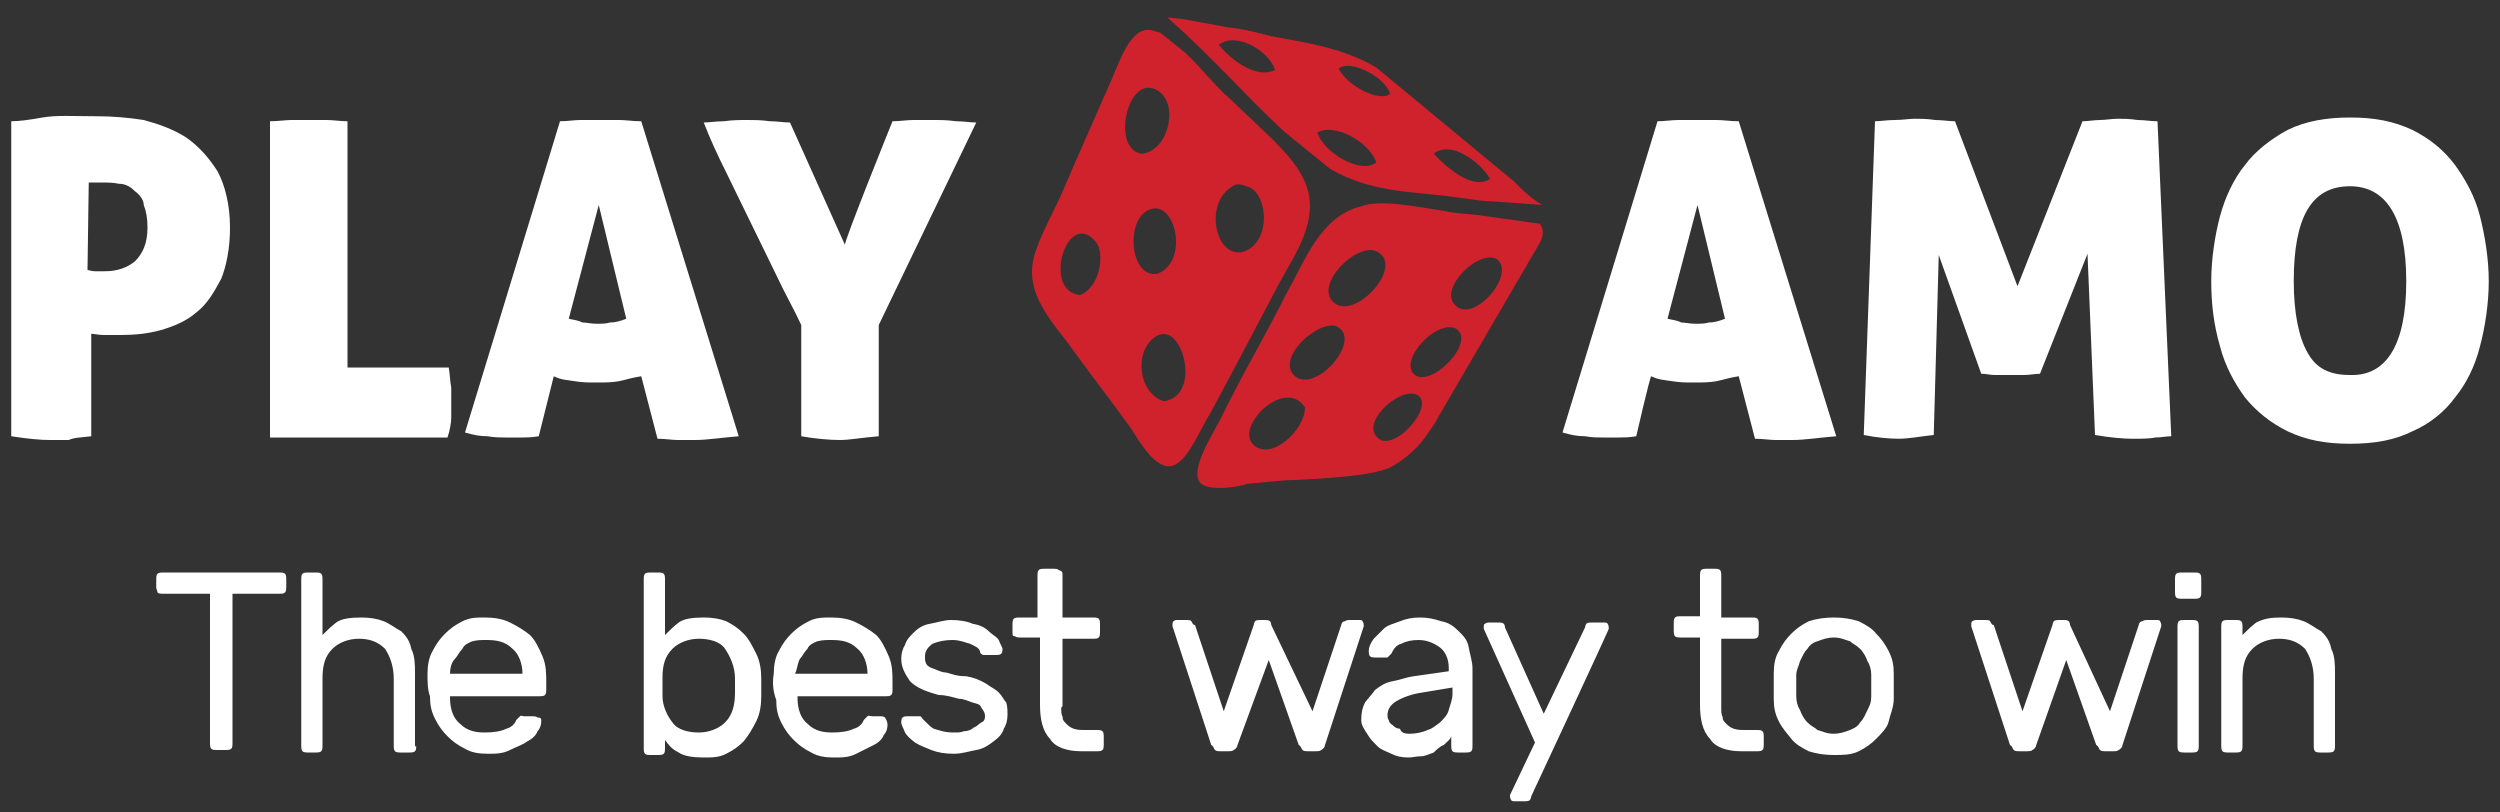
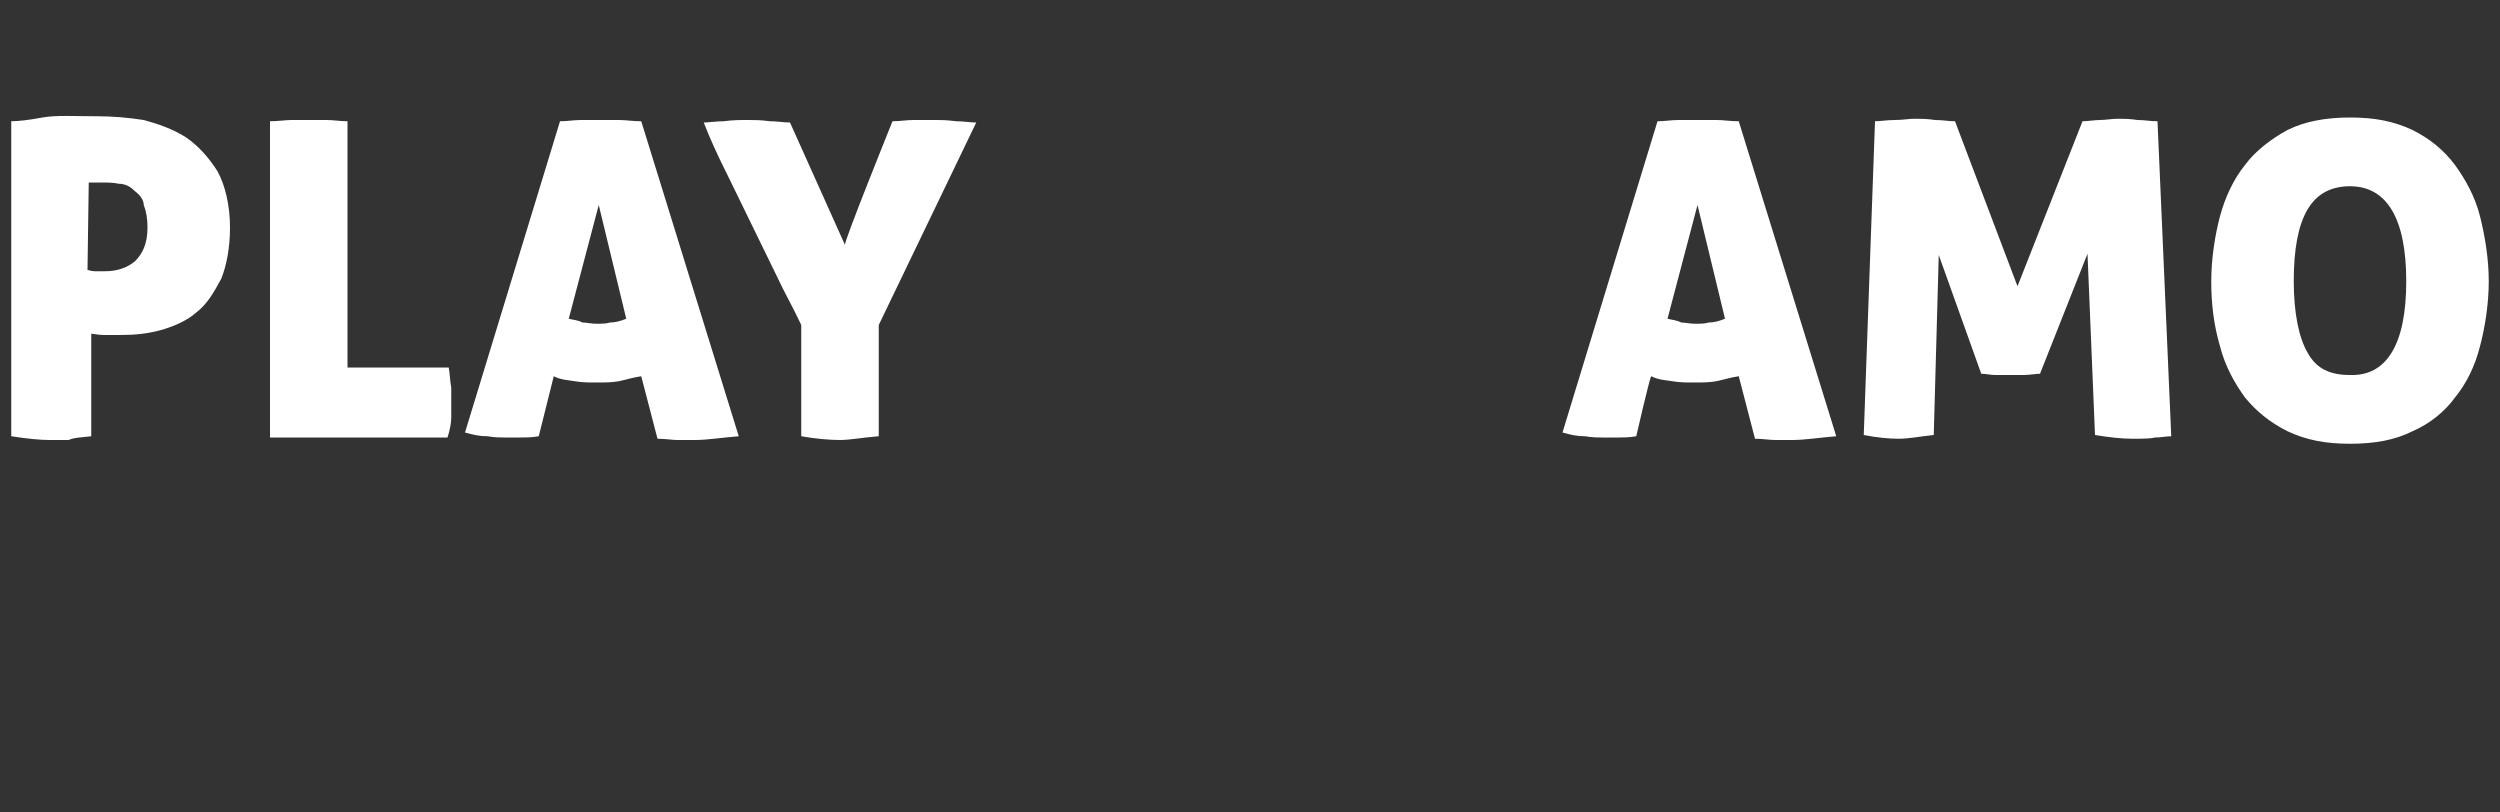
<svg xmlns="http://www.w3.org/2000/svg" version="1.1" id="Layer_1" x="0px" y="0px" width="200px" height="65px" viewBox="0 0 200 65" style="enable-background:new 0 0 200 65;" xml:space="preserve">
  <rect x="0" y="0" width="200" height="65" fill="#333333" stroke="none" />
  <style type="text/css">
	.st0{fill:#FFFFFF;}
	.st1{fill:#CF222D;}
</style>
  <path class="st0" d="M0.9,9.7c0.6,0,1.4-0.1,2.5-0.3S6,9.3,7.7,9.3c1.3,0,2.5,0.1,3.8,0.3c1.1,0.3,2.3,0.7,3.4,1.4  c1,0.7,1.8,1.6,2.5,2.7c0.6,1.1,1,2.7,1,4.5c0,1.7-0.3,3.1-0.7,4.1c-0.6,1.1-1.1,2-2,2.7c-0.8,0.7-1.8,1.1-2.8,1.4  c-1.1,0.3-2.1,0.4-3.3,0.4H8.3c-0.4,0-0.8-0.1-1-0.1v8.2c-0.8,0.1-1.4,0.1-1.8,0.3H4c-0.8,0-1.8-0.1-3.1-0.3V9.7z M7,21.6  c0.1,0,0.3,0.1,0.6,0.1h0.8c1,0,1.8-0.3,2.4-0.8c0.6-0.6,1-1.4,1-2.7c0-0.7-0.1-1.3-0.3-1.8c0-0.4-0.3-0.8-0.7-1.1  c-0.3-0.3-0.7-0.6-1.3-0.6c-0.4-0.1-1-0.1-1.4-0.1h-1L7,21.6z M21.6,9.7c0.6,0,1.3-0.1,1.7-0.1h2.8c0.6,0,1.1,0.1,1.7,0.1v19.7h8.1  C36,30,36,30.5,36.1,31v2.4c0,0.4-0.1,1-0.3,1.6H21.6V9.7z M43.1,34.9c-0.6,0.1-1,0.1-1.4,0.1h-1.3c-0.4,0-0.8,0-1.4-0.1  c-0.6,0-1.1-0.1-1.8-0.3l7.6-24.9c0.6,0,1.1-0.1,1.7-0.1h3c0.6,0,1.1,0.1,1.8,0.1l7.8,25.2c-1.3,0.1-2.5,0.3-3.5,0.3h-1.4  c-0.4,0-1-0.1-1.6-0.1l-1.3-5c-0.7,0.1-1.3,0.3-1.8,0.4c-0.6,0.1-1.1,0.1-1.8,0.1c-0.6,0-1.1,0-1.7-0.1s-1.1-0.1-1.7-0.4L43.1,34.9z   M47.9,16.4l-2.4,9.1c0.4,0.1,0.7,0.1,1.1,0.3c0.3,0,0.7,0.1,1.1,0.1c0.4,0,0.8,0,1.1-0.1c0.4,0,0.8-0.1,1.3-0.3L47.9,16.4z   M71.4,9.7c0.6,0,1.1-0.1,1.7-0.1h1.8c0.4,0,0.8,0,1.6,0.1c0.6,0,1.1,0.1,1.6,0.1L70.3,26v8.9c-1.3,0.1-2.3,0.3-3.1,0.3  s-2-0.1-3.1-0.3V26c-0.6-1.3-1.3-2.5-2-4c-0.7-1.4-1.3-2.7-2-4.1c-0.7-1.4-1.3-2.7-2-4.1c-0.7-1.4-1.3-2.7-1.8-4  c0.4,0,1-0.1,1.6-0.1c0.7-0.1,1.3-0.1,2-0.1c0.4,0,1,0,1.7,0.1c0.6,0,1.1,0.1,1.6,0.1l4.4,9.8C67.4,19.6,71.4,9.7,71.4,9.7z   M130.9,34.9c-0.6,0.1-1,0.1-1.4,0.1h-1.3c-0.4,0-0.8,0-1.4-0.1c-0.6,0-1.1-0.1-1.8-0.3l7.6-24.9c0.6,0,1.1-0.1,1.7-0.1h3  c0.6,0,1.1,0.1,1.8,0.1l7.8,25.2c-1.3,0.1-2.5,0.3-3.5,0.3h-1.4c-0.4,0-1-0.1-1.6-0.1l-1.3-5c-0.7,0.1-1.3,0.3-1.8,0.4  c-0.6,0.1-1.1,0.1-1.8,0.1c-0.6,0-1.1,0-1.7-0.1s-1.1-0.1-1.7-0.4C132,30.1,130.9,34.9,130.9,34.9z M135.8,16.4l-2.4,9.1  c0.4,0.1,0.7,0.1,1.1,0.3c0.3,0,0.7,0.1,1.1,0.1s0.8,0,1.1-0.1c0.4,0,0.8-0.1,1.3-0.3L135.8,16.4L135.8,16.4z M150,9.7  c0.4,0,1-0.1,1.6-0.1c0.6,0,1.1-0.1,1.6-0.1c0.4,0,1,0,1.6,0.1c0.6,0,1.1,0.1,1.6,0.1l5,13.2l5.2-13.2c0.4,0,1-0.1,1.4-0.1  s1-0.1,1.4-0.1s1,0,1.6,0.1c0.6,0,1,0.1,1.6,0.1l1.1,25.2c-0.4,0-0.8,0.1-1.3,0.1c-0.4,0.1-1.1,0.1-1.8,0.1c-0.8,0-1.8-0.1-3-0.3  L167,20.3l-3.8,9.6c-0.4,0-0.8,0.1-1.3,0.1h-2.3c-0.4,0-0.7-0.1-1.1-0.1l-3.4-9.5l-0.4,14.4c-1,0.1-2,0.3-2.8,0.3  c-0.8,0-1.8-0.1-2.8-0.3L150,9.7L150,9.7z M176.9,22.5c0-1.8,0.3-3.7,0.7-5.2s1.1-3,2-4.1c0.8-1.1,2.1-2.1,3.4-2.8  c1.4-0.7,3.1-1,5-1c2,0,3.5,0.3,5,1c1.4,0.7,2.5,1.6,3.4,2.8c0.8,1.1,1.6,2.5,2,4.1c0.4,1.6,0.7,3.4,0.7,5.2c0,1.8-0.3,3.7-0.7,5.2  c-0.4,1.6-1.1,3-2,4.1c-0.8,1.1-2,2.1-3.4,2.7c-1.4,0.7-3,1-5,1c-2,0-3.5-0.3-5-1c-1.4-0.7-2.5-1.6-3.4-2.7c-0.8-1.1-1.6-2.5-2-4.1  C177.1,26,176.9,24.3,176.9,22.5z M192.5,22.5c0-5.1-1.6-7.6-4.5-7.6c-3.1,0-4.5,2.5-4.5,7.6c0,2.5,0.4,4.5,1.1,5.7  c0.7,1.3,1.8,1.8,3.4,1.8C190.9,30.1,192.5,27.6,192.5,22.5z" />
-   <path class="st1" d="M121.1,14.5l-11-9.1c-2.7-1.6-5.7-2-8.4-2.5c-1.1-0.3-2.3-0.6-3.4-0.7l-3.8-0.7c-0.4,0-0.7-0.1-1.1-0.1  c3.4,3,6.2,6.2,9.3,9.1l3.7,3c3.4,2,6.9,1.8,10.2,2.3c1,0.1,1.8,0.3,2.7,0.3l4.1,0.3C122.5,15.9,121.8,15.2,121.1,14.5z M97.5,3.6  c1.3-1.1,4,0.4,4.5,2C100.6,6.3,98.7,5,97.5,3.6z M105.4,10.6c1.4-0.8,4.2,0.8,4.7,2.4C108.8,14,105.8,12.1,105.4,10.6z M107.1,5.5  c0.8-0.8,3.7,0.6,4.1,2C110.4,8.2,107.8,6.9,107.1,5.5z M114.7,12.3c1.3-1.1,3.7,0.6,4.5,2C118,15.2,116,13.7,114.7,12.3z   M123.2,17.9l-5-0.7c-0.8-0.1-1.7-0.1-2.5-0.3c-2.1-0.3-5.2-1-6.8-0.4c-3.3,0.8-4.5,4.4-6.1,7.2c-1.7,3.4-3.4,6.2-5.2,9.9  c-0.7,1.3-2.4,4-1.6,5c0.7,0.8,3.3,0.3,3.8,0.1c1.4-0.1,2.7-0.3,3.8-0.3c2-0.1,6.1-0.3,7.6-1c0.8-0.4,2-1.3,2.8-2.4  c0.4-0.6,0.8-1.1,1.1-1.7l8.1-13.9C123.5,18.8,123.5,18.4,123.2,17.9z M100.3,35.6c-1.6-1.4,2.5-5.5,4.1-3  C104.4,34.4,101.7,36.9,100.3,35.6z M103.6,30.1c-1.6-1.4,1.8-4.5,3.3-4C109.1,27.1,105.3,31.5,103.6,30.1z M106.7,24.2  c-1.6-1.4,1.8-4.8,3.4-4.1C112.5,21.2,108.4,25.7,106.7,24.2z M110.1,34.9c-1.1-1.3,2-4,3.3-3.3C114.9,32.5,111.3,36.5,110.1,34.9z   M113.2,30c-1.4-1.1,1.7-4.5,3.3-3.7C118.1,27.4,114.5,31,113.2,30z M116.4,24.4c-1.3-1.3,1.8-4.4,3.3-3.7  C121.4,21.8,117.9,26,116.4,24.4z M98.5,8c-1.3-1.1-2.5-2.7-3.7-3.8l-2-1.6c-0.1,0-0.3-0.1-0.4-0.1c-1.8-0.7-2.7,2.1-3.4,3.7  c-1.1,2.5-3,6.8-4.2,9.6c-0.8,1.7-1.7,3.3-2.1,4.8c-0.6,2.5,0.8,4.4,2.7,6.8c1.8,2.5,3.3,4.4,5.1,6.9c0.4,0.6,1.7,3,3,3  c1.4,0,2.4-2.8,3.3-4.2c2-3.7,3.4-6.4,5.2-9.8c0.8-1.6,2-3.3,2.5-5C105.8,14.1,102.6,12,98.5,8z M86.4,23.6c-3.1-0.3-1-7.1,1.3-4.2  C88.4,20.3,88,23,86.4,23.6z M92.7,7.3c1.6,1.1,0.8,4.7-1.3,5C88.8,12.1,90.2,5.6,92.7,7.3z M91.9,16.8c2.1-1,3.3,4.1,0.7,5.1  C90.4,22.3,90,17.6,91.9,16.8z M93.1,32.1c-2.1-0.7-2.4-4.1-0.6-5.2C94.6,25.6,96.2,31.7,93.1,32.1z M99.6,20.1  c-2.3,0.8-3.4-3.8-1-5.2c0.4-0.3,0.8-0.1,1.4,0.1C101.4,15.7,101.7,19.2,99.6,20.1z" />
  <g>
-     <path class="st0" d="M22.4,45.8c0.1,0,0.3,0,0.4,0.1c0.1,0.1,0.1,0.3,0.1,0.4v0.7c0,0.1,0,0.3-0.1,0.4s-0.3,0.1-0.4,0.1h-3.8v12   c0,0.1,0,0.3-0.1,0.4s-0.3,0.1-0.4,0.1h-0.8c-0.1,0-0.3,0-0.4-0.1c-0.1-0.1-0.1-0.3-0.1-0.4v-12h-3.8c-0.1,0-0.3,0-0.4-0.1   c0-0.1-0.1-0.3-0.1-0.4v-0.7c0-0.1,0-0.3,0.1-0.4c0.1-0.1,0.3-0.1,0.4-0.1H22.4z M33.3,59.7c0,0.1,0,0.3-0.1,0.4   c-0.1,0.1-0.3,0.1-0.4,0.1H32c-0.1,0-0.3,0-0.4-0.1c-0.1-0.1-0.1-0.3-0.1-0.4v-5.4c0-1-0.3-1.8-0.7-2.4c-0.6-0.6-1.3-0.8-2.1-0.8   s-1.6,0.3-2.1,0.8c-0.6,0.6-0.8,1.3-0.8,2.4v5.4c0,0.1,0,0.3-0.1,0.4c-0.1,0.1-0.3,0.1-0.4,0.1h-0.7c-0.1,0-0.3,0-0.4-0.1   c-0.1-0.1-0.1-0.3-0.1-0.4V46.3c0-0.1,0-0.3,0.1-0.4c0.1-0.1,0.3-0.1,0.4-0.1h0.7c0.1,0,0.3,0,0.4,0.1c0.1,0.1,0.1,0.3,0.1,0.4v4.5   c0.3-0.3,0.7-0.7,1.1-1c0.4-0.3,1.1-0.4,2-0.4c0.7,0,1.3,0.1,1.8,0.3s1,0.6,1.4,0.8c0.4,0.4,0.7,0.8,0.8,1.4c0.3,0.6,0.3,1.3,0.3,2   v5.8H33.3z M34.2,53.9c0-0.6,0.1-1.3,0.4-1.8c0.3-0.6,0.6-1,1-1.4c0.4-0.4,0.8-0.7,1.4-1c0.6-0.3,1.1-0.3,1.8-0.3   c0.7,0,1.4,0.1,2,0.4s1.1,0.6,1.6,1c0.4,0.4,0.7,1,1,1.7c0.3,0.7,0.3,1.4,0.3,2.1v0.6c0,0.1,0,0.3-0.1,0.4   c-0.1,0.1-0.3,0.1-0.4,0.1H36v0.1c0,1,0.3,1.7,0.8,2.1c0.6,0.6,1.3,0.7,2,0.7s1.3-0.1,1.7-0.3c0.4-0.1,0.7-0.4,0.8-0.7l0.3-0.3   c0.1-0.1,0.1,0,0.4,0h0.6c0.1,0,0.3,0,0.4,0.1c0.3,0,0.3,0.1,0.3,0.3c0,0.3-0.1,0.6-0.3,0.8c-0.1,0.3-0.4,0.6-0.8,0.8   c-0.4,0.3-0.8,0.4-1.4,0.7s-1.1,0.3-1.8,0.3c-0.7,0-1.3-0.1-1.8-0.4c-0.6-0.3-1-0.6-1.4-1c-0.4-0.4-0.7-0.8-1-1.4   c-0.3-0.6-0.4-1.1-0.4-1.8C34.2,55.2,34.2,54.5,34.2,53.9z M36,53.9h5.8c0-0.8-0.3-1.6-0.8-2c-0.6-0.6-1.3-0.7-2.1-0.7   c-0.4,0-0.7,0-1.1,0.1c-0.3,0.1-0.7,0.3-0.8,0.6c-0.3,0.3-0.4,0.6-0.6,0.8C36.1,53,36,53.5,36,53.9z M56.3,49.4   c0.7,0,1.3,0.1,1.8,0.3c0.6,0.3,1,0.6,1.4,1c0.4,0.4,0.7,1,1,1.6c0.3,0.6,0.4,1.3,0.4,2v1.4c0,0.7-0.1,1.4-0.4,2   c-0.3,0.6-0.6,1.1-1,1.6c-0.4,0.4-0.8,0.7-1.4,1c-0.6,0.3-1.1,0.3-1.8,0.3c-0.8,0-1.6-0.1-2-0.4c-0.6-0.3-0.8-0.6-1.1-1v0.7   c0,0.1,0,0.3-0.1,0.4c-0.1,0.1-0.3,0.1-0.4,0.1h-0.7c-0.1,0-0.3,0-0.4-0.1c-0.1-0.1-0.1-0.3-0.1-0.4V46.3c0-0.1,0-0.3,0.1-0.4   c0.1-0.1,0.3-0.1,0.4-0.1h0.7c0.1,0,0.3,0,0.4,0.1c0.1,0.1,0.1,0.3,0.1,0.4v4.5c0.3-0.3,0.7-0.7,1.1-1   C54.7,49.5,55.4,49.4,56.3,49.4z M53,55.7c0,0.8,0.4,1.6,0.8,2.1c0.4,0.6,1.3,0.8,2.1,0.8c0.8,0,1.6-0.3,2.1-0.8   c0.6-0.6,0.8-1.4,0.8-2.4v-1.1c0-1-0.4-1.8-0.8-2.4c-0.4-0.6-1.3-0.8-2.1-0.8c-0.8,0-1.6,0.3-2.1,0.8c-0.6,0.6-0.8,1.3-0.8,2.3   C53,54.2,53,55.7,53,55.7z M61.9,53.9c0-0.6,0.1-1.3,0.4-1.8c0.3-0.6,0.6-1,1-1.4c0.4-0.4,0.8-0.7,1.4-1c0.6-0.3,1.1-0.3,1.8-0.3   s1.4,0.1,2,0.4c0.6,0.3,1.1,0.6,1.6,1c0.4,0.4,0.7,1,1,1.7c0.3,0.7,0.3,1.4,0.3,2.1v0.6c0,0.1,0,0.3-0.1,0.4   c-0.1,0.1-0.3,0.1-0.4,0.1h-7.1v0.1c0,1,0.3,1.7,0.8,2.1c0.6,0.6,1.3,0.7,2,0.7s1.3-0.1,1.7-0.3c0.4-0.1,0.7-0.4,0.8-0.7l0.3-0.3   c0.1-0.1,0.1,0,0.4,0h0.6c0.1,0,0.3,0,0.4,0.1C71,57.7,71,57.9,71,58c0,0.3-0.1,0.6-0.3,0.8c-0.1,0.3-0.4,0.6-0.8,0.8   s-0.8,0.4-1.4,0.7c-0.6,0.3-1.1,0.3-1.8,0.3s-1.3-0.1-1.8-0.4c-0.6-0.3-1-0.6-1.4-1c-0.4-0.4-0.7-0.8-1-1.4s-0.4-1.1-0.4-1.8   C61.8,55.2,61.8,54.5,61.9,53.9z M63.6,53.9h5.8c0-0.8-0.3-1.6-0.8-2c-0.6-0.6-1.3-0.7-2.1-0.7c-0.4,0-0.7,0-1.1,0.1   c-0.3,0.1-0.7,0.3-0.8,0.6c-0.3,0.3-0.4,0.6-0.6,0.8C63.8,53,63.8,53.5,63.6,53.9z M78.8,57.3c0-0.3-0.1-0.4-0.3-0.7   c-0.1-0.3-0.4-0.3-0.7-0.4c-0.3-0.1-0.7-0.3-1.1-0.3c-0.4-0.1-1-0.3-1.6-0.3c-1.1-0.3-1.8-0.6-2.3-1.1c-0.4-0.6-0.7-1.1-0.7-1.8   c0-0.4,0.1-0.8,0.3-1.1c0.1-0.4,0.4-0.7,0.7-1c0.3-0.3,0.7-0.6,1.3-0.7c0.6-0.1,1.1-0.3,1.7-0.3s1.3,0.1,1.7,0.3   c0.6,0.1,1,0.3,1.3,0.6c0.3,0.3,0.6,0.4,0.8,0.7c0.1,0.3,0.3,0.6,0.3,0.7c0,0.1,0,0.3-0.1,0.4s-0.3,0.1-0.4,0.1h-1   c-0.1,0-0.3-0.1-0.3-0.3c-0.1-0.3-0.4-0.4-0.8-0.6c-0.4-0.1-0.8-0.3-1.4-0.3s-1.1,0.1-1.6,0.3c-0.4,0.3-0.6,0.6-0.6,1   c0,0.3,0,0.4,0.1,0.6s0.3,0.3,0.6,0.4c0.3,0.1,0.6,0.3,1,0.3c0.4,0.1,0.8,0.3,1.6,0.3c0.6,0.1,1.1,0.3,1.6,0.6   c0.4,0.3,0.7,0.4,1,0.7c0.3,0.3,0.4,0.6,0.6,0.8c0.1,0.3,0.1,0.7,0.1,1c0,0.4-0.1,0.8-0.3,1.1c-0.1,0.4-0.4,0.7-0.8,1   s-0.8,0.6-1.4,0.7c-0.6,0.1-1.1,0.3-1.8,0.3s-1.3-0.1-1.8-0.3s-1-0.4-1.3-0.6c-0.4-0.3-0.7-0.6-0.8-0.8c-0.1-0.3-0.3-0.6-0.3-0.8   c0-0.1,0-0.3,0.1-0.4c0.1-0.1,0.3-0.1,0.4-0.1h1c0.1,0,0.1,0.1,0.3,0.3c0.3,0.3,0.6,0.6,0.8,0.7c0.4,0.1,0.8,0.3,1.6,0.3   c0.3,0,0.6,0,0.8-0.1c0.3,0,0.6-0.1,0.8-0.3c0.3-0.1,0.4-0.3,0.6-0.4C78.8,57.7,78.8,57.4,78.8,57.3z M84.9,56.6   c0,0.3,0,0.6,0.1,0.7c0,0.3,0.1,0.4,0.3,0.6c0.1,0.1,0.3,0.3,0.6,0.4c0.3,0.1,0.6,0.1,0.8,0.1h1.1c0.1,0,0.3,0,0.4,0.1   c0.1,0.1,0.1,0.3,0.1,0.4v0.7c0,0.1,0,0.3-0.1,0.4s-0.3,0.1-0.4,0.1h-1.3c-1.1,0-2.1-0.3-2.5-1c-0.6-0.6-0.8-1.6-0.8-2.7v-5.4h-1.6   c-0.1,0-0.3,0-0.4-0.1C81,50.9,81,50.8,81,50.6v-0.7c0-0.1,0-0.3,0.1-0.4c0.1-0.1,0.3-0.1,0.4-0.1H83V46c0-0.1,0-0.3,0.1-0.4   c0.1-0.1,0.3-0.1,0.4-0.1h0.8c0.1,0,0.3,0,0.4,0.1C85,45.7,85,45.8,85,46v3.4h2.5c0.1,0,0.3,0,0.4,0.1c0.1,0.1,0.1,0.3,0.1,0.4v0.7   c0,0.1,0,0.3-0.1,0.4s-0.3,0.1-0.4,0.1H85v5.4L84.9,56.6z M105,56.9l2.3-6.9c0-0.1,0.1-0.3,0.3-0.3c0.1-0.1,0.3-0.1,0.4-0.1h0.7   c0.1,0,0.3,0,0.3,0.1c0.1,0.1,0.1,0.3,0.1,0.3v0.1l-3.1,9.5c0,0.1-0.1,0.3-0.3,0.4c-0.1,0.1-0.3,0.1-0.4,0.1h-0.7   c-0.1,0-0.3,0-0.4-0.1c-0.1-0.1-0.1-0.3-0.3-0.4l-2.4-6.8L99,59.6c0,0.1-0.1,0.3-0.3,0.4c-0.1,0.1-0.3,0.1-0.4,0.1h-0.7   c-0.1,0-0.3,0-0.4-0.1c-0.1-0.1-0.1-0.3-0.3-0.4l-3.1-9.5v-0.1c0-0.1,0-0.3,0.1-0.3c0.1-0.1,0.1-0.1,0.3-0.1h0.7   c0.1,0,0.4,0,0.4,0.1c0.1,0.1,0.1,0.3,0.3,0.3l2.3,6.9l2.4-6.9c0-0.1,0.1-0.3,0.1-0.3c0.1-0.1,0.3-0.1,0.4-0.1h0.4   c0.1,0,0.3,0,0.4,0.1c0.1,0.1,0.1,0.3,0.1,0.3L105,56.9z M108.9,57.6c0-0.6,0.1-1,0.3-1.4c0.3-0.4,0.6-0.7,0.8-1   c0.4-0.3,0.8-0.6,1.4-0.7s1-0.3,1.7-0.4l2.8-0.4v-0.3c0-0.7-0.3-1.3-0.7-1.6c-0.4-0.3-1-0.6-1.7-0.6c-0.6,0-1,0.1-1.4,0.3   c-0.4,0.1-0.6,0.4-0.8,0.8l-0.3,0.3h-1c-0.1,0-0.3,0-0.4-0.1c-0.1-0.1-0.1-0.3-0.1-0.4c0-0.3,0.1-0.6,0.4-1l0.8-0.8   c0.3-0.3,0.8-0.4,1.3-0.6s1-0.3,1.6-0.3c0.6,0,1.1,0.1,1.7,0.3c0.6,0.1,1,0.4,1.4,0.8s0.7,0.7,0.8,1.3c0.1,0.6,0.3,1.1,0.3,1.7v6.2   c0,0.1,0,0.3-0.1,0.4c-0.1,0.1-0.3,0.1-0.4,0.1h-0.7c-0.1,0-0.3,0-0.4-0.1c-0.1-0.1-0.1-0.3-0.1-0.4v-0.8c-0.1,0.3-0.3,0.4-0.6,0.7   c-0.3,0.1-0.6,0.4-0.8,0.6c-0.3,0.1-0.7,0.3-1,0.3c-0.4,0-0.7,0.1-1,0.1c-0.6,0-1-0.1-1.4-0.3s-0.8-0.3-1.1-0.6   c-0.3-0.3-0.6-0.6-0.7-0.8C109.1,58.3,108.9,58,108.9,57.6z M112.8,58.7c0.4,0,1-0.1,1.4-0.3c0.4-0.1,0.7-0.4,1-0.6   c0.3-0.3,0.6-0.6,0.7-1c0.1-0.4,0.3-0.8,0.3-1.3V55l-2.4,0.4c-0.8,0.1-1.6,0.4-2.1,0.7s-0.7,0.7-0.7,1.1c0,0.1,0,0.3,0.1,0.4   c0,0.1,0.1,0.3,0.3,0.4c0.1,0.1,0.3,0.3,0.6,0.3C112.1,58.6,112.3,58.7,112.8,58.7z M122.5,63.7c0,0.1-0.1,0.3-0.1,0.3   c-0.1,0.1-0.3,0.1-0.4,0.1h-0.8c-0.1,0-0.3,0-0.3-0.1c-0.1-0.1-0.1-0.3-0.1-0.3v-0.1l2-4.2l-4.1-9.1v-0.1c0-0.1,0-0.3,0.1-0.3   c0.1-0.1,0.3-0.1,0.3-0.1h0.8c0.1,0,0.3,0,0.4,0.1c0.1,0.1,0.1,0.3,0.1,0.3l3.1,6.9l3.3-6.9c0-0.1,0.1-0.3,0.1-0.3   c0.1-0.1,0.3-0.1,0.4-0.1h1c0.1,0,0.3,0,0.3,0.1c0.1,0.1,0.1,0.3,0.1,0.3v0.1C128.8,50.2,122.5,63.7,122.5,63.7z M137.7,56.6   c0,0.3,0,0.6,0.1,0.7c0,0.3,0.1,0.4,0.3,0.6c0.1,0.1,0.3,0.3,0.6,0.4s0.6,0.1,0.8,0.1h1.1c0.1,0,0.3,0,0.4,0.1   c0.1,0.1,0.1,0.3,0.1,0.4v0.7c0,0.1,0,0.3-0.1,0.4c-0.1,0.1-0.3,0.1-0.4,0.1h-1.3c-1.1,0-2.1-0.3-2.5-1c-0.6-0.6-0.8-1.6-0.8-2.7   v-5.4h-1.6c-0.1,0-0.3,0-0.4-0.1c-0.1-0.1-0.1-0.3-0.1-0.4v-0.7c0-0.1,0-0.3,0.1-0.4c0.1-0.1,0.3-0.1,0.4-0.1h1.6V46   c0-0.1,0-0.3,0.1-0.4c0.1-0.1,0.3-0.1,0.4-0.1h0.7c0.1,0,0.3,0,0.4,0.1c0.1,0.1,0.1,0.3,0.1,0.4v3.4h2.5c0.1,0,0.3,0,0.4,0.1   c0.1,0.1,0.1,0.3,0.1,0.4v0.7c0,0.1,0,0.3-0.1,0.4c-0.1,0.1-0.3,0.1-0.4,0.1h-2.5v5.4L137.7,56.6z M146.7,49.4c0.7,0,1.4,0.1,2,0.3   c0.6,0.3,1.1,0.6,1.4,1c0.4,0.4,0.7,0.8,1,1.4c0.3,0.6,0.4,1.1,0.4,1.8v2c0,0.7-0.3,1.3-0.4,1.8s-0.6,1-1,1.4s-0.8,0.7-1.4,1   c-0.6,0.3-1.3,0.3-2,0.3c-0.7,0-1.4-0.1-2-0.3c-0.6-0.3-1.1-0.6-1.4-1c-0.3-0.4-0.7-0.8-1-1.4s-0.4-1.1-0.4-1.8v-0.4v-0.6v-0.6   v-0.4c0-0.7,0.1-1.3,0.4-1.8c0.3-0.6,0.6-1,1-1.4c0.4-0.4,0.8-0.7,1.4-1C145.3,49.5,146,49.4,146.7,49.4z M149.7,55.7v-0.8V54   c0-0.4-0.1-0.8-0.3-1.1c-0.1-0.3-0.3-0.7-0.6-1c-0.3-0.3-0.6-0.4-0.8-0.6c-0.4-0.1-0.7-0.3-1.3-0.3c-0.4,0-0.8,0.1-1.3,0.3   c-0.4,0.1-0.7,0.4-0.8,0.6c-0.3,0.3-0.4,0.6-0.6,1c-0.1,0.4-0.3,0.7-0.3,1.1v1.7c0,0.4,0.1,0.8,0.3,1.1c0.1,0.3,0.3,0.7,0.6,1   c0.3,0.3,0.6,0.4,0.8,0.6c0.4,0.1,0.7,0.3,1.3,0.3c0.4,0,0.8-0.1,1.3-0.3s0.7-0.4,0.8-0.6c0.3-0.3,0.4-0.6,0.6-1   C149.6,56.4,149.7,56.2,149.7,55.7z M168.8,56.9l2.3-6.9c0-0.1,0.1-0.3,0.3-0.3c0.1-0.1,0.3-0.1,0.4-0.1h0.7c0.1,0,0.3,0,0.3,0.1   c0.1,0.1,0.1,0.3,0.1,0.3v0.1l-3.1,9.5c0,0.1-0.1,0.3-0.3,0.4c-0.1,0.1-0.3,0.1-0.4,0.1h-0.7c-0.1,0-0.3,0-0.4-0.1   c-0.1-0.1-0.1-0.3-0.3-0.4l-2.4-6.8l-2.4,6.8c0,0.1-0.1,0.3-0.3,0.4c-0.1,0.1-0.3,0.1-0.4,0.1h-0.7c-0.1,0-0.3,0-0.4-0.1   c-0.1-0.1-0.1-0.3-0.3-0.4l-3.1-9.5v-0.1c0-0.1,0-0.3,0.1-0.3c0.1-0.1,0.3-0.1,0.3-0.1h0.7c0.1,0,0.4,0,0.4,0.1   c0.1,0.1,0.1,0.3,0.3,0.3l2.3,6.9l2.4-6.9c0-0.1,0.1-0.3,0.1-0.3c0.1-0.1,0.3-0.1,0.4-0.1h0.4c0.1,0,0.3,0,0.4,0.1   c0.1,0.1,0.1,0.3,0.1,0.3L168.8,56.9z M176.1,47.4c0,0.1,0,0.3-0.1,0.4c-0.1,0.1-0.3,0.1-0.4,0.1h-1.1c-0.1,0-0.3,0-0.4-0.1   c-0.1-0.1-0.1-0.3-0.1-0.4v-1.1c0-0.1,0-0.3,0.1-0.4c0.1-0.1,0.3-0.1,0.4-0.1h1.1c0.1,0,0.3,0,0.4,0.1c0.1,0.1,0.1,0.3,0.1,0.4   V47.4z M175.9,59.7c0,0.1,0,0.3-0.1,0.4c-0.1,0.1-0.3,0.1-0.4,0.1h-0.7c-0.1,0-0.3,0-0.4-0.1c-0.1-0.1-0.1-0.3-0.1-0.4v-9.6   c0-0.1,0-0.3,0.1-0.4c0.1-0.1,0.3-0.1,0.4-0.1h0.7c0.1,0,0.3,0,0.4,0.1c0.1,0.1,0.1,0.3,0.1,0.4V59.7z M186.8,59.7   c0,0.1,0,0.3-0.1,0.4c-0.1,0.1-0.3,0.1-0.4,0.1h-0.7c-0.1,0-0.3,0-0.4-0.1c-0.1-0.1-0.1-0.3-0.1-0.4v-5.4c0-1-0.3-1.8-0.7-2.4   c-0.6-0.6-1.3-0.8-2.1-0.8s-1.6,0.3-2.1,0.8c-0.6,0.6-0.8,1.3-0.8,2.4v5.4c0,0.1,0,0.3-0.1,0.4c-0.1,0.1-0.3,0.1-0.4,0.1h-0.7   c-0.1,0-0.3,0-0.4-0.1c-0.1-0.1-0.1-0.3-0.1-0.4v-9.6c0-0.1,0-0.3,0.1-0.4c0.1-0.1,0.3-0.1,0.4-0.1h0.7c0.1,0,0.3,0,0.4,0.1   c0.1,0.1,0.1,0.3,0.1,0.4v0.7c0.3-0.3,0.7-0.7,1.1-1c0.6-0.3,1.1-0.4,2-0.4c0.7,0,1.3,0.1,1.8,0.3s1,0.6,1.4,0.8   c0.4,0.4,0.7,0.8,0.8,1.4c0.3,0.6,0.3,1.3,0.3,2v5.8H186.8z" />
-   </g>
+     </g>
</svg>